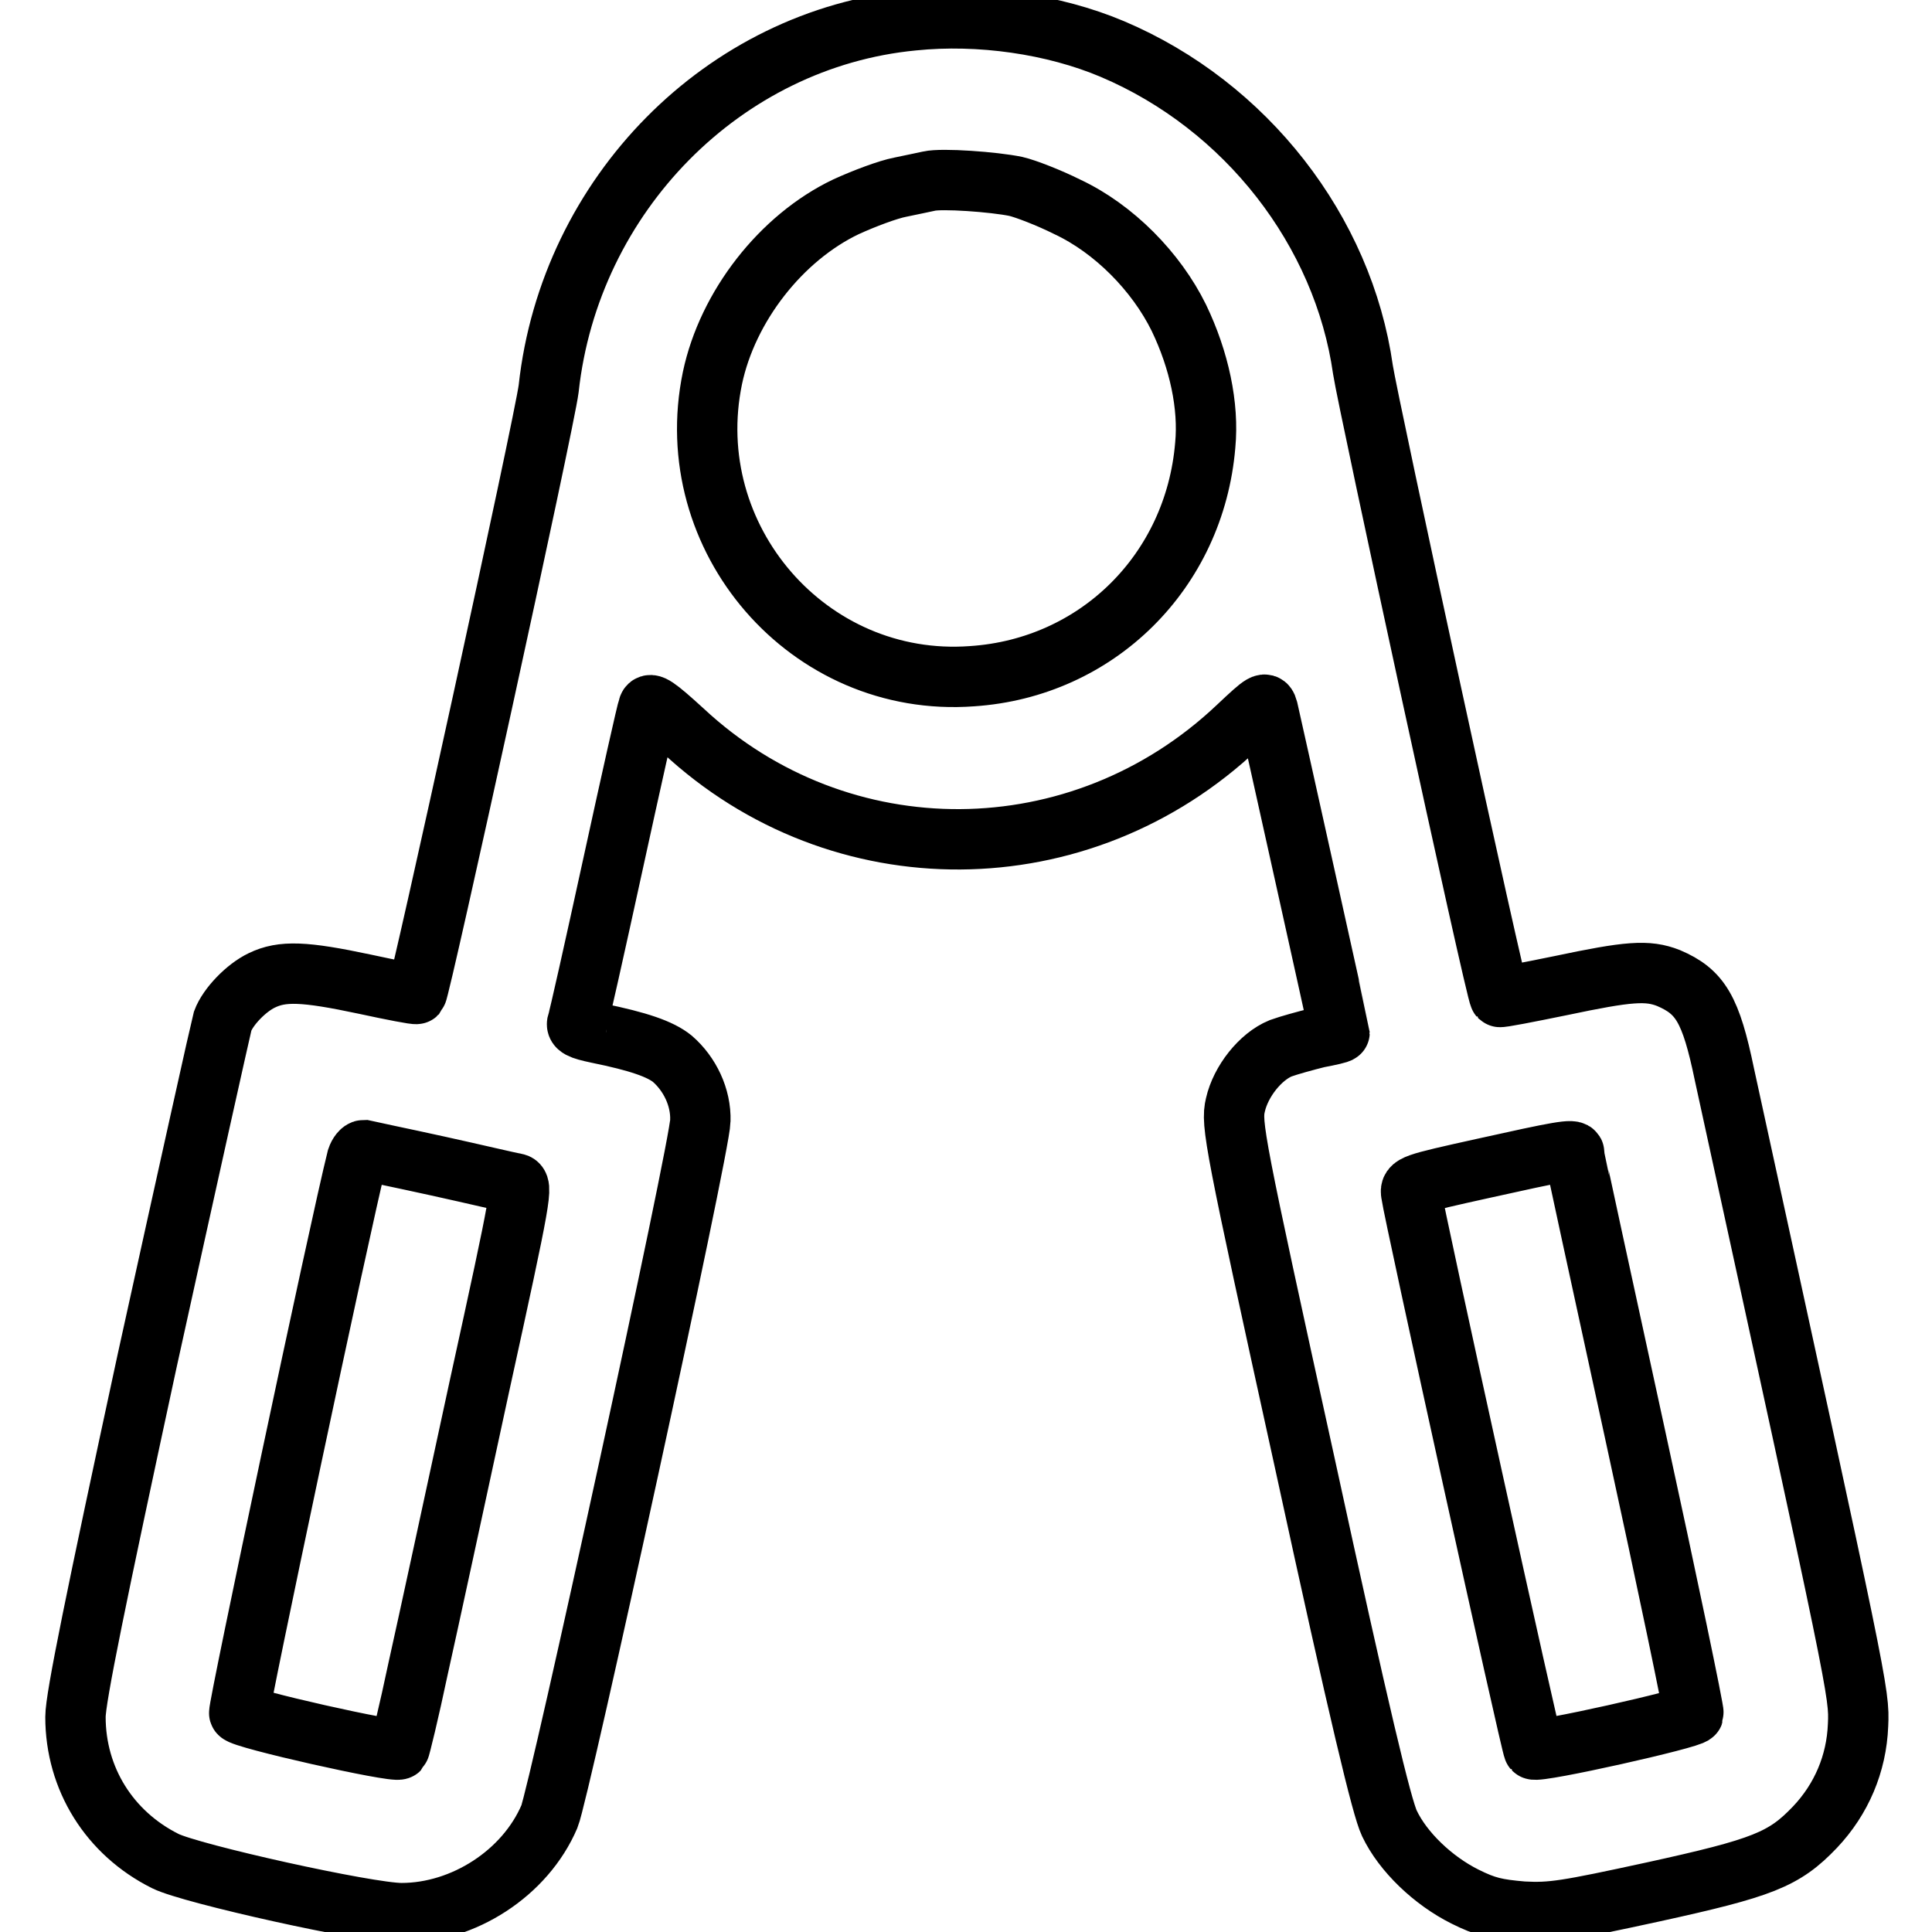
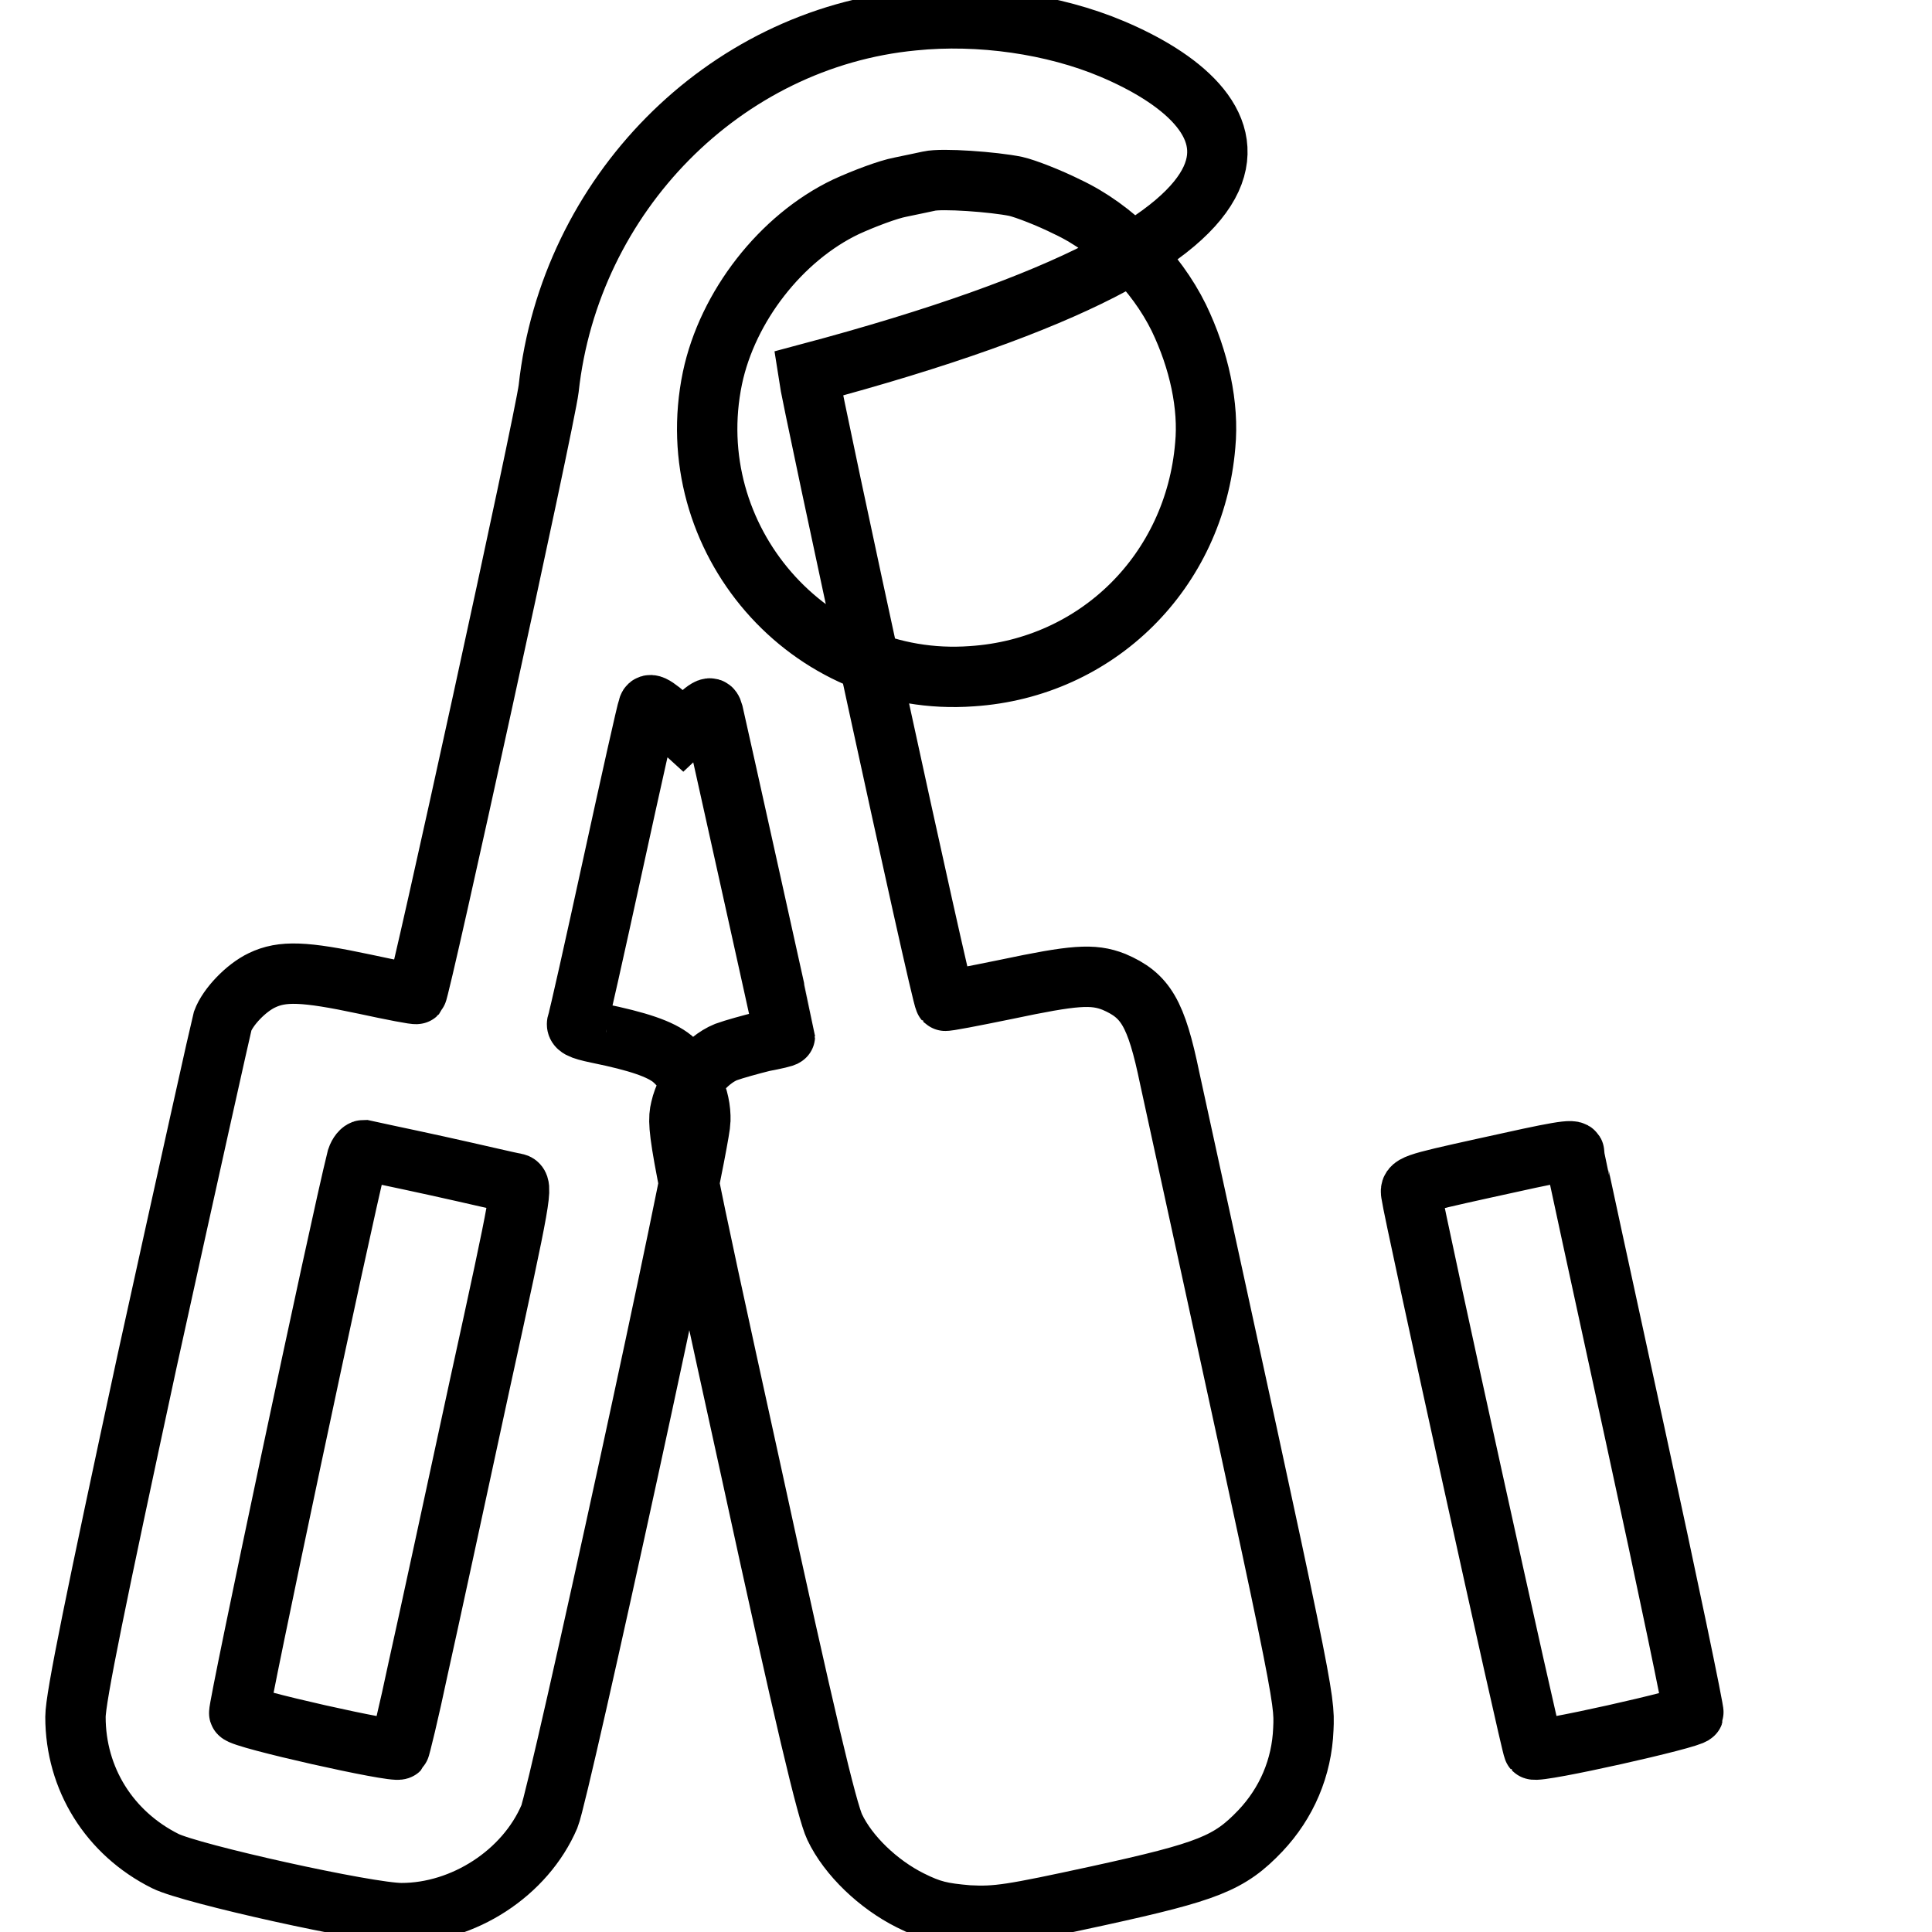
<svg xmlns="http://www.w3.org/2000/svg" version="1.1" x="0px" y="0px" viewBox="0 0 256 256" enable-background="new 0 0 256 256" xml:space="preserve">
  <g>
    <g>
      <g>
-         <path stroke-width="8" fill-opacity="0" stroke="#000000" d="M121,2.7C95.9,5.1,75.5,25.8,72.7,51.5c-0.5,4.2-17,79.6-17.5,80.2c-0.1,0.1-3.2-0.5-6.9-1.3c-8-1.7-10.9-1.8-13.6-0.5c-2.1,1-4.5,3.5-5.2,5.4c-0.2,0.7-4.7,20.9-10,45c-6.8,31.5-9.5,44.7-9.5,47.2c0,8.2,4.5,15.4,11.9,19.1c3.4,1.7,26.8,6.9,31.3,6.9c8.2,0,16.4-5.3,19.6-12.8c1.3-3.1,20-88.9,20-92.2c0.1-3.1-1.4-6.2-3.7-8.2c-1.6-1.3-4.5-2.3-9.9-3.4c-2.4-0.5-2.9-0.8-2.7-1.4c0.2-0.5,2.3-9.9,4.7-20.9c2.4-11,4.5-20.4,4.7-20.9c0.2-0.7,1.1-0.1,4.6,3.1c20.8,19.4,52.7,19.2,73.5-0.5c3.5-3.3,3.7-3.4,4-2.3c0.4,1.7,9.5,42.7,9.5,42.8c0,0.1-1.3,0.4-2.9,0.7c-1.6,0.4-3.8,1-4.9,1.4c-2.7,1.1-5.3,4.4-6,7.5c-0.6,2.5-0.2,4.7,9.2,47.5c7.3,33.6,10.2,45.6,11.2,47.7c1.8,3.8,5.8,7.6,10,9.7c2.8,1.4,4.2,1.7,7.7,2c3.8,0.2,5.7-0.1,17.2-2.6c14.6-3.2,17.4-4.3,21.5-8.6c3.5-3.7,5.5-8.4,5.7-13.5c0.2-4.3,0.1-4.6-17.7-86.2c-1.8-8.7-3.2-11-7.4-12.8c-2.8-1.1-5.3-0.9-14.3,1c-4.4,0.9-8,1.6-8.1,1.5c-0.5-0.5-17.5-79-18.1-83.1C178,30.6,165.1,14,147.4,6.5C139.6,3.2,129.8,1.8,121,2.7z M134.6,24.7c1.3,0.3,4.4,1.5,6.8,2.7c6.2,2.9,11.8,8.6,14.8,14.7c2.7,5.6,4,11.7,3.5,16.9c-1.4,16.7-14.3,29.5-30.9,30.6C107.1,91.2,90,71.3,94.4,50.1c2-9.5,9.1-18.6,17.7-22.7c2.4-1.1,5.6-2.3,7.2-2.6c1.5-0.3,3.3-0.7,3.8-0.8C124.8,23.6,131.7,24.1,134.6,24.7z M58,154.5c5,1.1,9.6,2.2,10.3,2.3c1,0.2,0.9,1-4.8,27c-3.2,14.8-6.8,31.5-8.1,37.3c-1.2,5.7-2.4,10.6-2.5,10.7c-0.5,0.5-21-4.1-21.2-4.8c-0.2-0.5,13.3-64.3,15.6-73.5c0.2-0.6,0.6-1.1,0.9-1.1C48.6,152.5,53,153.4,58,154.5z M208.6,152.8c0,0.2,3.6,16.8,8,37c4.4,20.2,7.9,37,7.8,37.3c-0.2,0.6-20.7,5.2-21.2,4.7c-0.3-0.3-15.9-71.2-16.2-73.6c-0.2-1.2,0.1-1.3,9.6-3.4C206.5,152.6,208.6,152.2,208.6,152.8z" />
+         <path stroke-width="8" fill-opacity="0" stroke="#000000" d="M121,2.7C95.9,5.1,75.5,25.8,72.7,51.5c-0.5,4.2-17,79.6-17.5,80.2c-0.1,0.1-3.2-0.5-6.9-1.3c-8-1.7-10.9-1.8-13.6-0.5c-2.1,1-4.5,3.5-5.2,5.4c-0.2,0.7-4.7,20.9-10,45c-6.8,31.5-9.5,44.7-9.5,47.2c0,8.2,4.5,15.4,11.9,19.1c3.4,1.7,26.8,6.9,31.3,6.9c8.2,0,16.4-5.3,19.6-12.8c1.3-3.1,20-88.9,20-92.2c0.1-3.1-1.4-6.2-3.7-8.2c-1.6-1.3-4.5-2.3-9.9-3.4c-2.4-0.5-2.9-0.8-2.7-1.4c0.2-0.5,2.3-9.9,4.7-20.9c2.4-11,4.5-20.4,4.7-20.9c0.2-0.7,1.1-0.1,4.6,3.1c3.5-3.3,3.7-3.4,4-2.3c0.4,1.7,9.5,42.7,9.5,42.8c0,0.1-1.3,0.4-2.9,0.7c-1.6,0.4-3.8,1-4.9,1.4c-2.7,1.1-5.3,4.4-6,7.5c-0.6,2.5-0.2,4.7,9.2,47.5c7.3,33.6,10.2,45.6,11.2,47.7c1.8,3.8,5.8,7.6,10,9.7c2.8,1.4,4.2,1.7,7.7,2c3.8,0.2,5.7-0.1,17.2-2.6c14.6-3.2,17.4-4.3,21.5-8.6c3.5-3.7,5.5-8.4,5.7-13.5c0.2-4.3,0.1-4.6-17.7-86.2c-1.8-8.7-3.2-11-7.4-12.8c-2.8-1.1-5.3-0.9-14.3,1c-4.4,0.9-8,1.6-8.1,1.5c-0.5-0.5-17.5-79-18.1-83.1C178,30.6,165.1,14,147.4,6.5C139.6,3.2,129.8,1.8,121,2.7z M134.6,24.7c1.3,0.3,4.4,1.5,6.8,2.7c6.2,2.9,11.8,8.6,14.8,14.7c2.7,5.6,4,11.7,3.5,16.9c-1.4,16.7-14.3,29.5-30.9,30.6C107.1,91.2,90,71.3,94.4,50.1c2-9.5,9.1-18.6,17.7-22.7c2.4-1.1,5.6-2.3,7.2-2.6c1.5-0.3,3.3-0.7,3.8-0.8C124.8,23.6,131.7,24.1,134.6,24.7z M58,154.5c5,1.1,9.6,2.2,10.3,2.3c1,0.2,0.9,1-4.8,27c-3.2,14.8-6.8,31.5-8.1,37.3c-1.2,5.7-2.4,10.6-2.5,10.7c-0.5,0.5-21-4.1-21.2-4.8c-0.2-0.5,13.3-64.3,15.6-73.5c0.2-0.6,0.6-1.1,0.9-1.1C48.6,152.5,53,153.4,58,154.5z M208.6,152.8c0,0.2,3.6,16.8,8,37c4.4,20.2,7.9,37,7.8,37.3c-0.2,0.6-20.7,5.2-21.2,4.7c-0.3-0.3-15.9-71.2-16.2-73.6c-0.2-1.2,0.1-1.3,9.6-3.4C206.5,152.6,208.6,152.2,208.6,152.8z" />
      </g>
    </g>
  </g>
</svg>